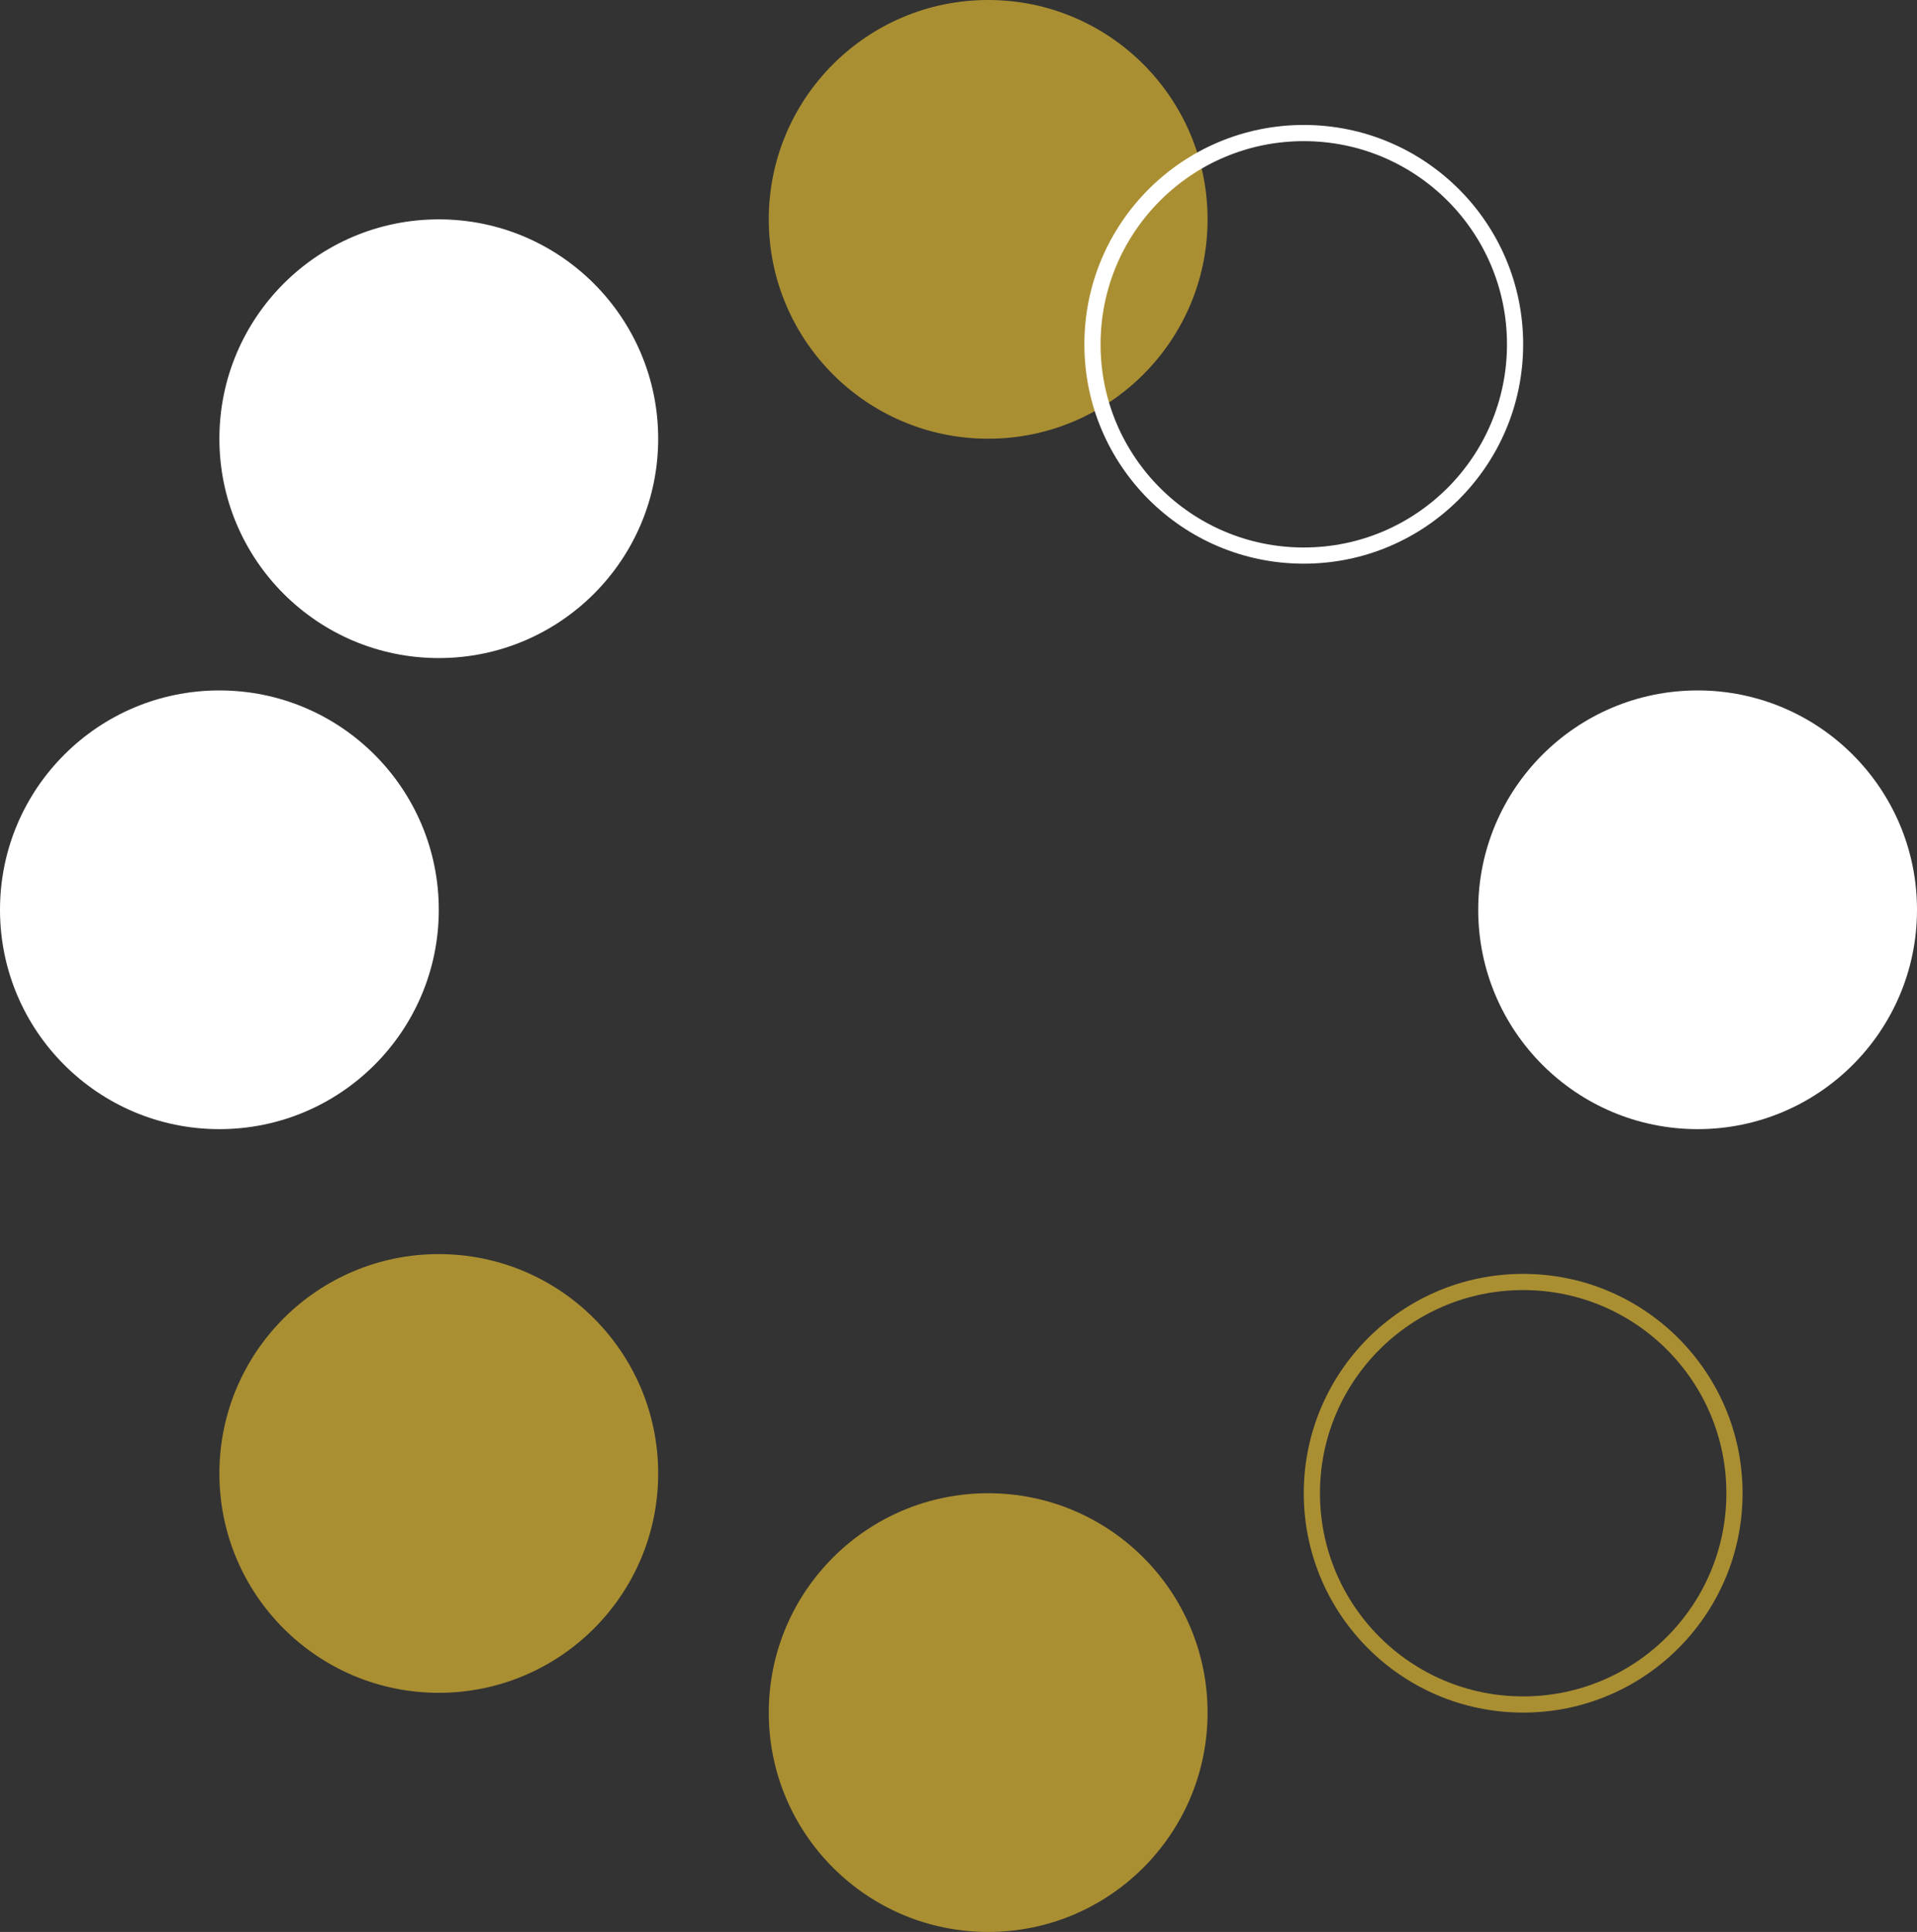
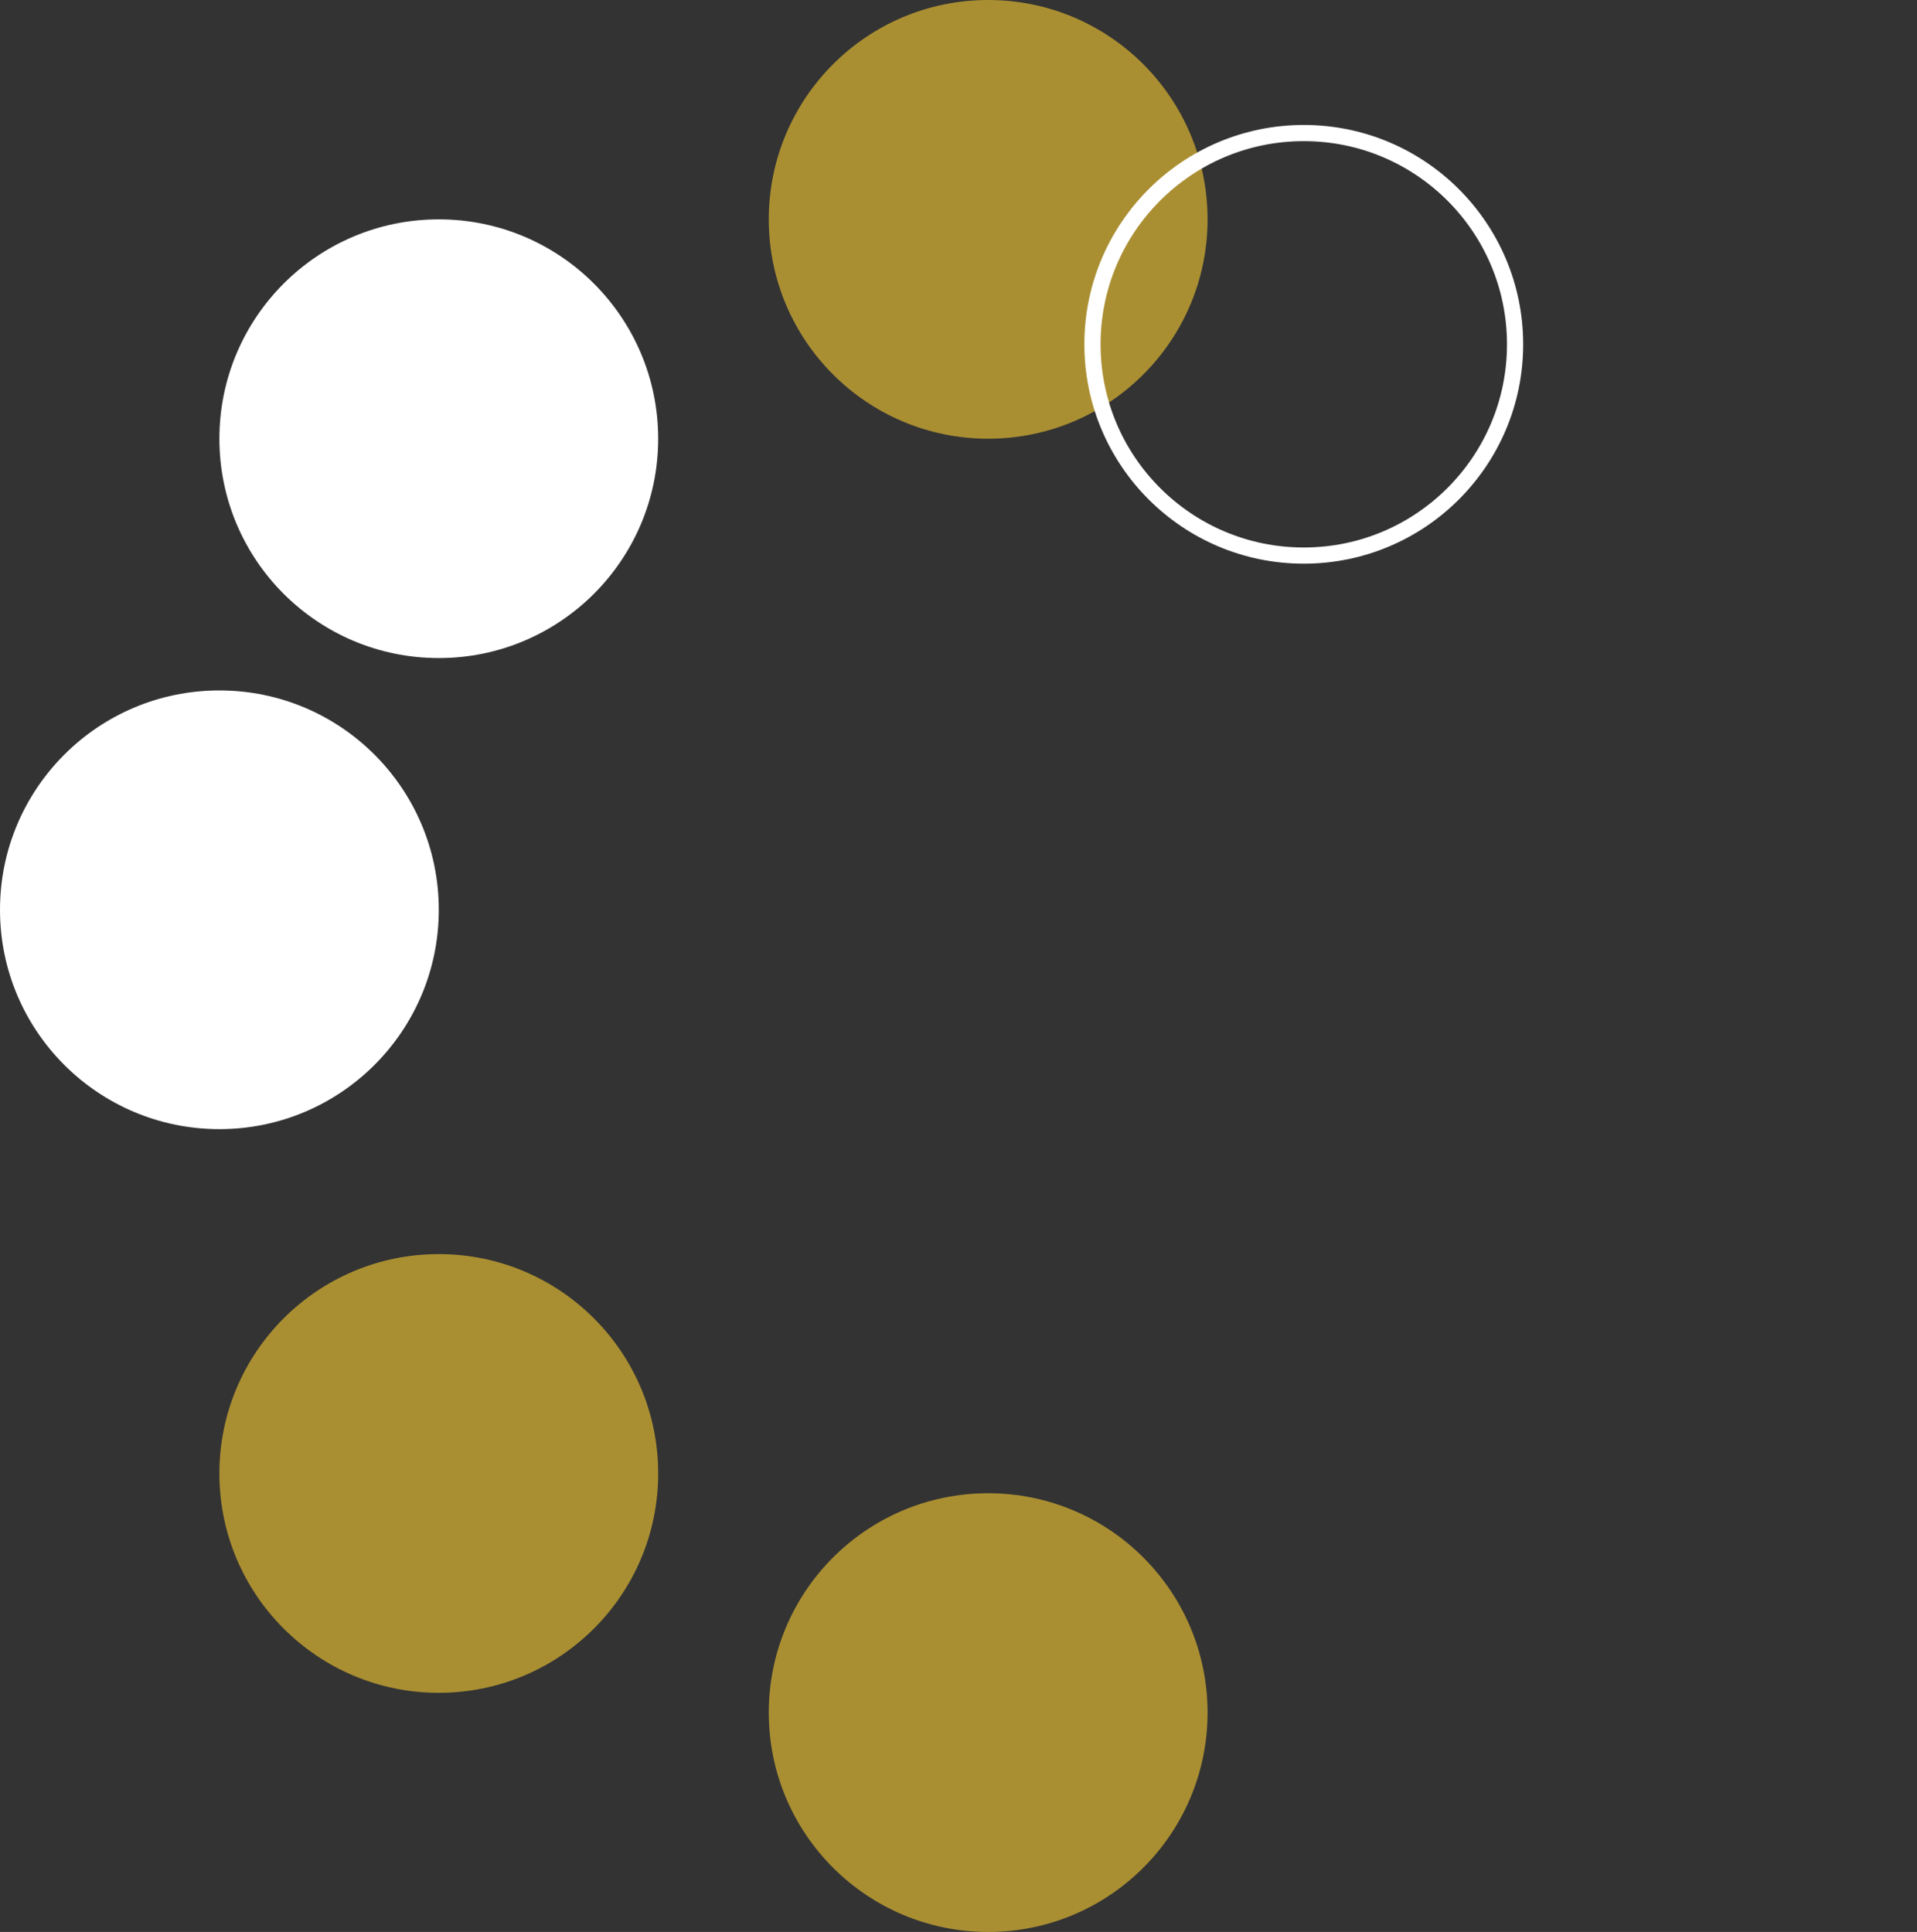
<svg xmlns="http://www.w3.org/2000/svg" width="2132" height="2149" viewBox="0 0 2132 2149" fill="none">
  <rect x="0" y="0" width="2132" height="2149" fill="#333333" stroke="none" />
  <circle cx="244" cy="1012" r="244" fill="white" />
  <circle cx="488" cy="488" r="244" fill="white" />
  <circle cx="1099" cy="244" r="244" fill="#AA8F32" />
  <circle cx="1450" cy="383" r="235" stroke="white" stroke-width="18" />
-   <circle cx="1888" cy="1012" r="244" fill="white" />
-   <circle cx="1694" cy="1661" r="235" stroke="#AA8F32" stroke-width="18" />
  <circle cx="1099" cy="1905" r="244" fill="#AA8F32" />
  <circle cx="488" cy="1639" r="244" fill="#AA8F32" />
</svg>